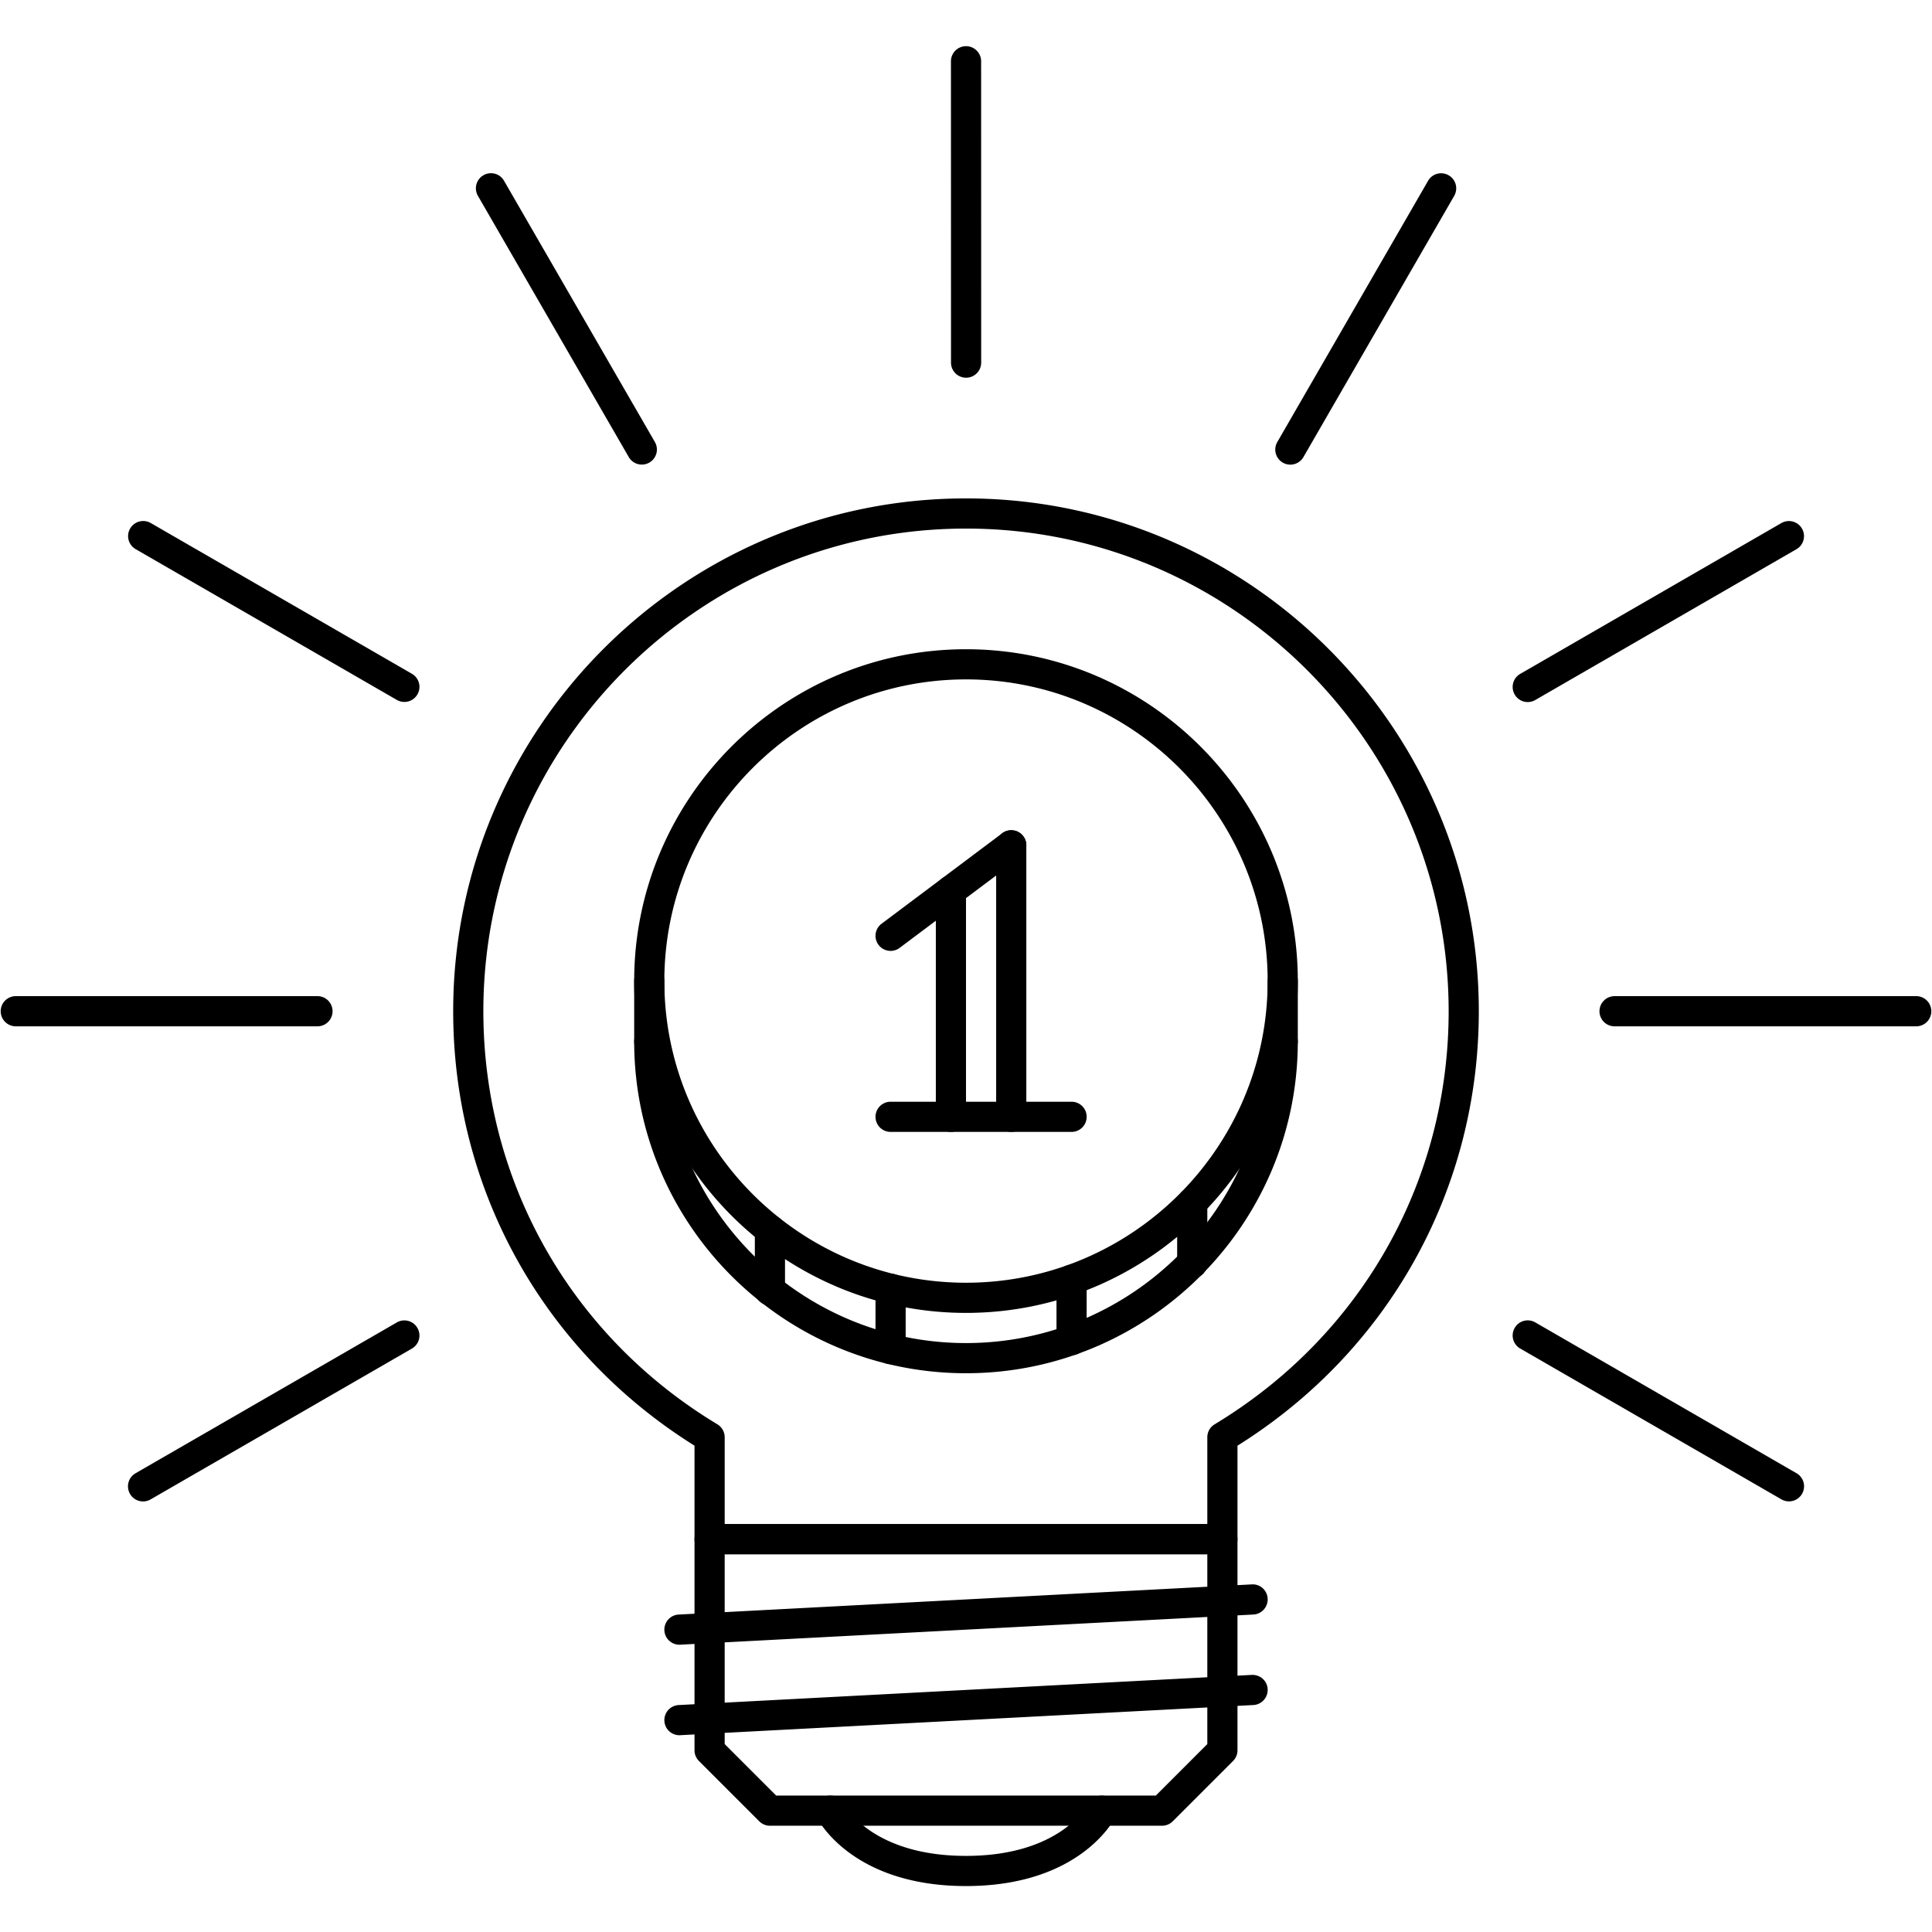
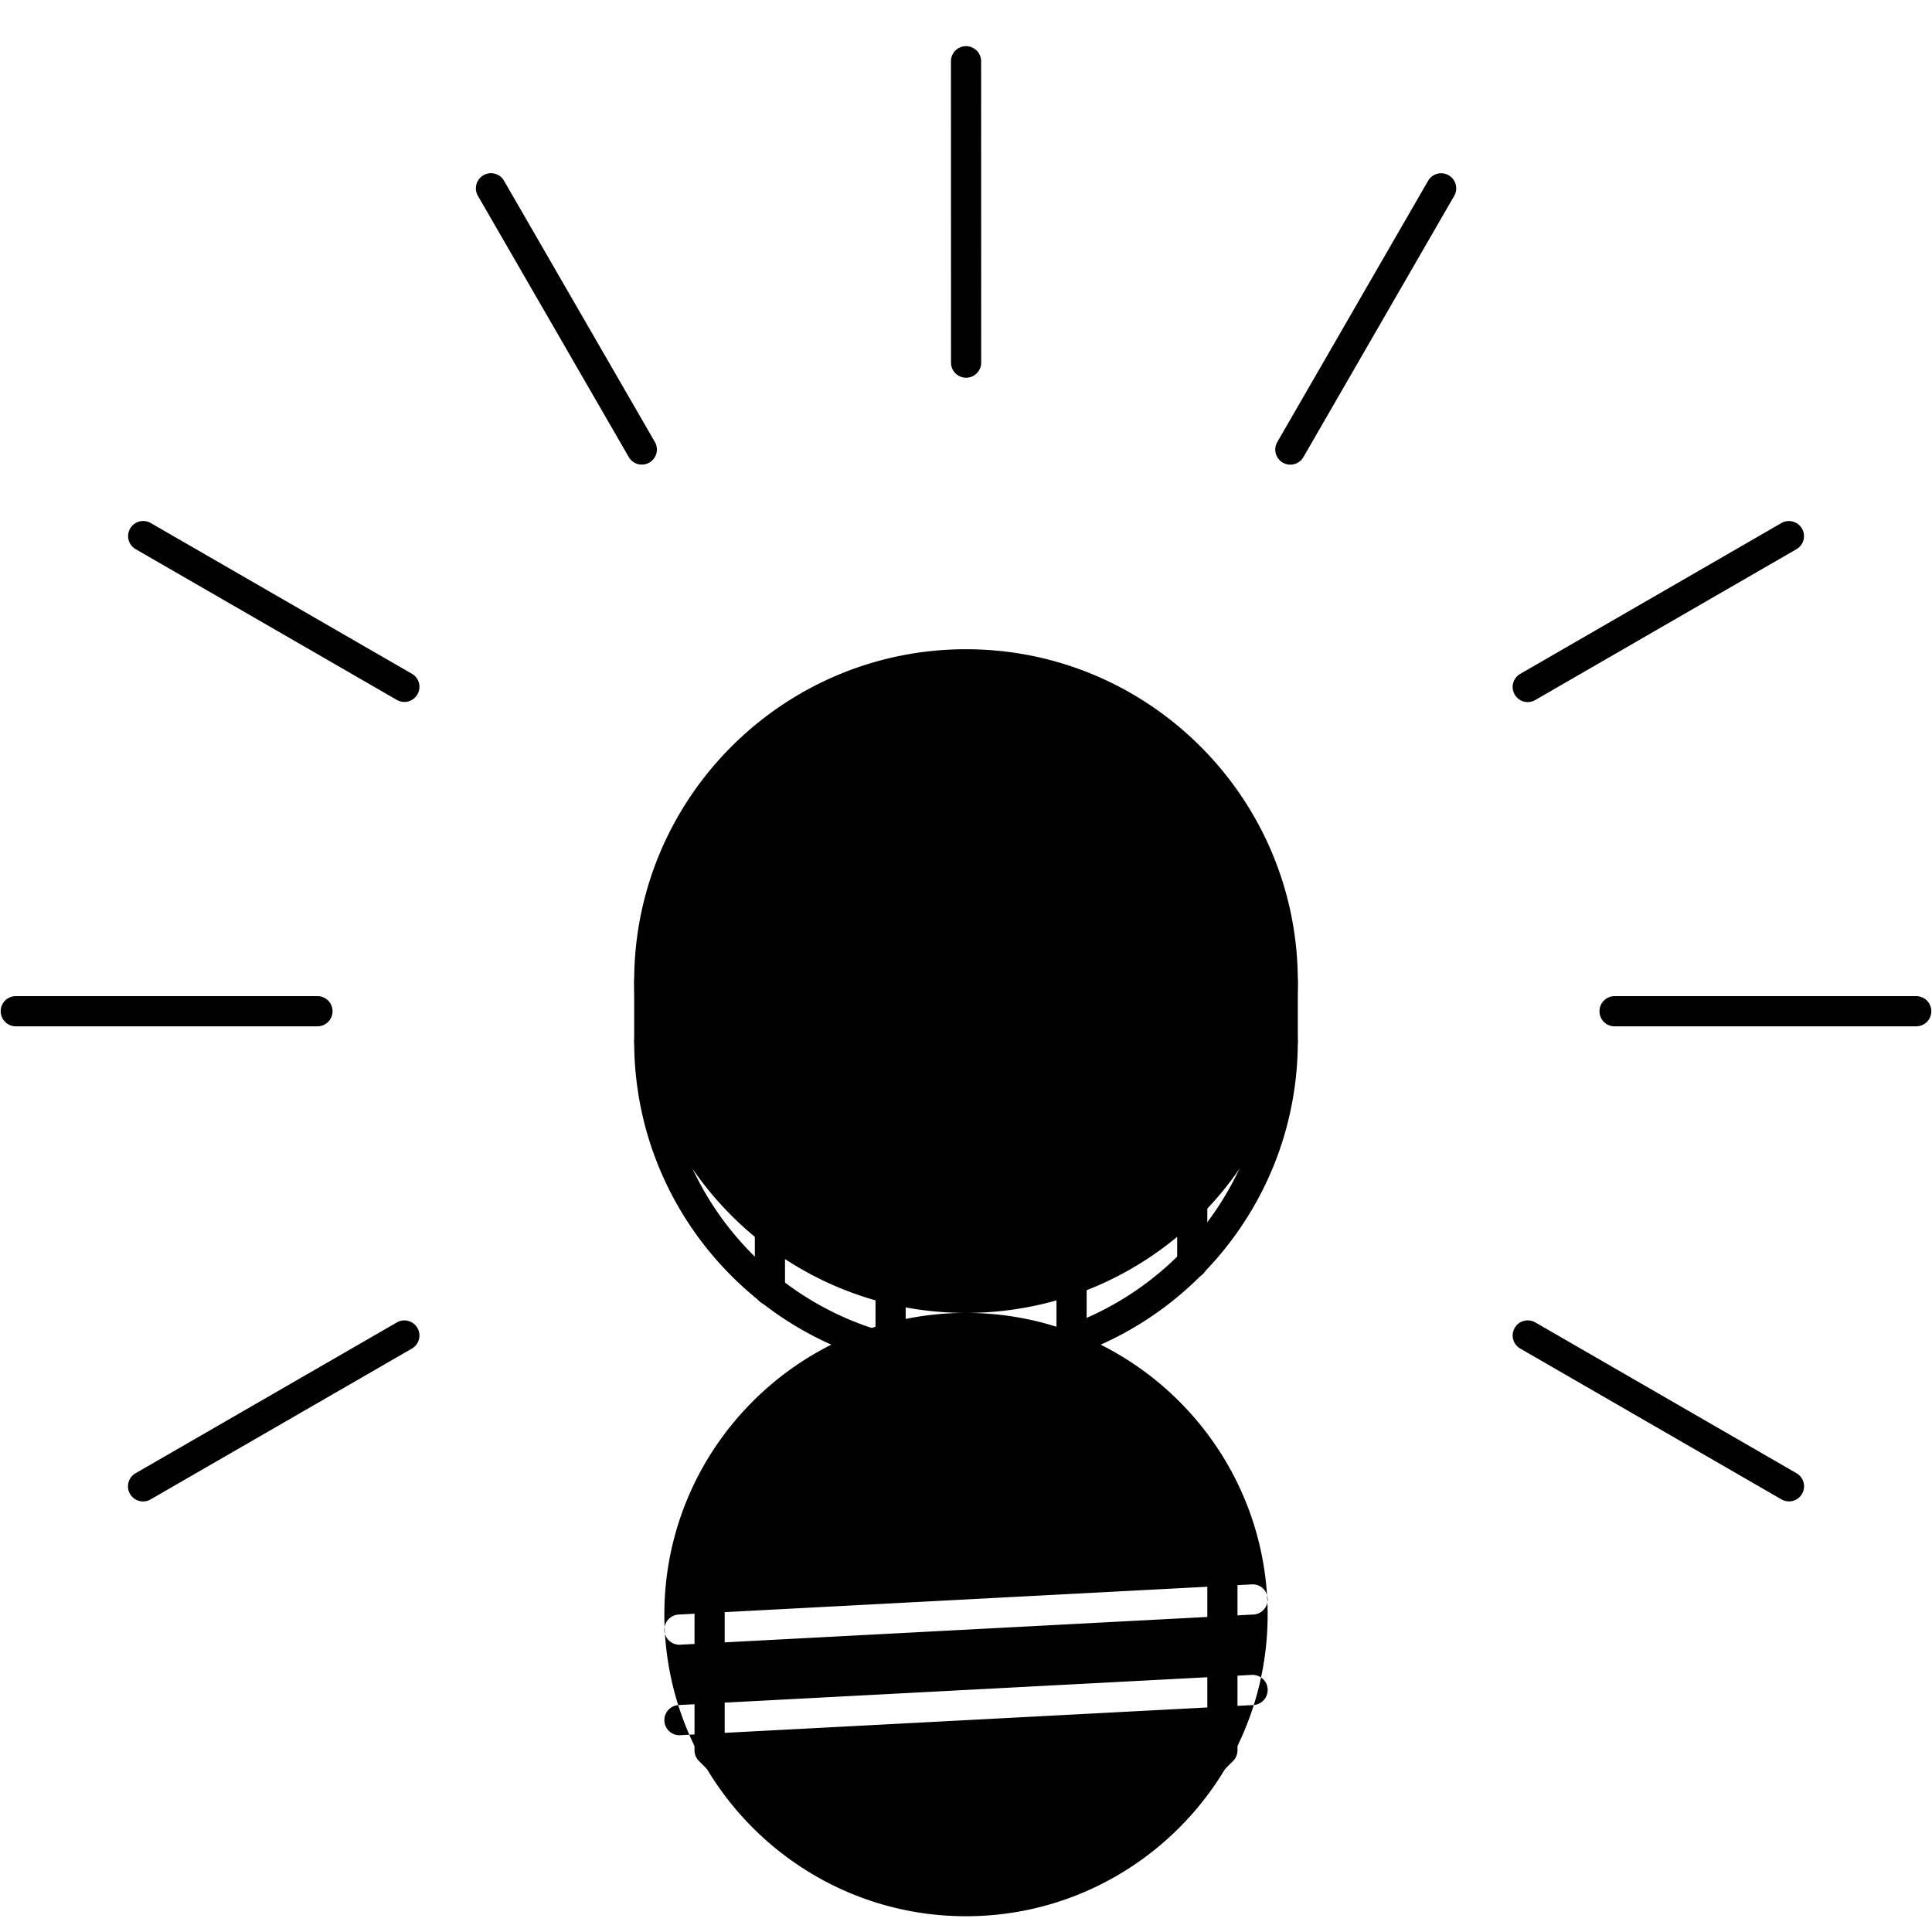
<svg xmlns="http://www.w3.org/2000/svg" width="800" height="800" class="icon" viewBox="0 0 1024 1024">
  <path d="M512.004 727.842c-96.978 0-175.876-78.896-175.876-175.876a8 8 0 0 1 7.994-7.994 8 8 0 0 1 7.994 7.994c0 88.156 71.73 159.886 159.886 159.886 88.146 0 159.876-71.73 159.876-159.886a8.01 8.01 0 0 1 7.994-7.994 7.988 7.988 0 0 1 7.994 7.994c.004 96.98-78.878 175.876-175.862 175.876zm103.918 239.83H408.078a7.982 7.982 0 0 1-5.652-2.344l-31.978-31.976a7.988 7.988 0 0 1-2.342-5.652V815.78a7.98 7.98 0 0 1 7.994-7.994h271.798a7.968 7.968 0 0 1 7.994 7.994V927.7a7.992 7.992 0 0 1-2.342 5.652l-31.976 31.976a7.99 7.99 0 0 1-5.652 2.344zm-204.534-15.99h201.224l27.292-27.292V823.774h-255.81V924.39l27.294 27.292z" />
-   <path d="M360.112 871.738a7.988 7.988 0 0 1-7.978-7.588 7.994 7.994 0 0 1 7.556-8.4l303.792-15.988c4.466-.282 8.182 3.17 8.4 7.558.218 4.418-3.152 8.18-7.556 8.414l-303.792 15.988c-.142.016-.282.016-.422.016zm0 47.968a7.99 7.99 0 0 1-7.978-7.588 7.994 7.994 0 0 1 7.556-8.4l303.792-15.988c4.466-.156 8.182 3.154 8.4 7.556.218 4.418-3.152 8.182-7.556 8.416L360.534 919.69c-.142.016-.282.016-.422.016zm151.892-223.84c-96.978 0-175.876-78.912-175.876-175.882 0-96.978 78.896-175.876 175.876-175.876 96.984 0 175.866 78.898 175.866 175.876 0 96.97-78.882 175.882-175.866 175.882zm0-335.77c-88.156 0-159.886 71.722-159.886 159.886s71.73 159.892 159.886 159.892c88.146 0 159.876-71.728 159.876-159.892s-71.73-159.886-159.876-159.886z" />
+   <path d="M360.112 871.738a7.988 7.988 0 0 1-7.978-7.588 7.994 7.994 0 0 1 7.556-8.4l303.792-15.988c4.466-.282 8.182 3.17 8.4 7.558.218 4.418-3.152 8.18-7.556 8.414l-303.792 15.988c-.142.016-.282.016-.422.016zm0 47.968a7.99 7.99 0 0 1-7.978-7.588 7.994 7.994 0 0 1 7.556-8.4l303.792-15.988c4.466-.156 8.182 3.154 8.4 7.556.218 4.418-3.152 8.182-7.556 8.416L360.534 919.69c-.142.016-.282.016-.422.016zm151.892-223.84c-96.978 0-175.876-78.912-175.876-175.882 0-96.978 78.896-175.876 175.876-175.876 96.984 0 175.866 78.898 175.866 175.876 0 96.97-78.882 175.882-175.866 175.882zc-88.156 0-159.886 71.722-159.886 159.886s71.73 159.892 159.886 159.892c88.146 0 159.876-71.728 159.876-159.892s-71.73-159.886-159.876-159.886z" />
  <path d="M344.124 559.96a7.98 7.98 0 0 1-7.994-7.994v-31.984a7.99 7.99 0 0 1 7.994-7.994 7.99 7.99 0 0 1 7.994 7.994v31.984a7.98 7.98 0 0 1-7.994 7.994zm335.752 0a7.988 7.988 0 0 1-7.994-7.994v-31.984a8 8 0 0 1 7.994-7.994 7.98 7.98 0 0 1 7.994 7.994v31.984a7.968 7.968 0 0 1-7.994 7.994zm-111.92 158.356a7.988 7.988 0 0 1-7.994-7.992v-32.042a8.01 8.01 0 0 1 7.994-7.994 7.99 7.99 0 0 1 7.994 7.994v32.042a7.97 7.97 0 0 1-7.994 7.992zm-95.924 4.748a8 8 0 0 1-7.994-7.994v-32.008a7.98 7.98 0 0 1 7.994-7.996 7.98 7.98 0 0 1 7.996 7.996v32.008a8.002 8.002 0 0 1-7.996 7.994zm159.878-45.466a7.99 7.99 0 0 1-7.994-7.996v-32.164a8.01 8.01 0 0 1 7.994-7.994 7.99 7.99 0 0 1 7.994 7.994v32.164a7.97 7.97 0 0 1-7.994 7.996zM408.078 691.93a7.98 7.98 0 0 1-7.996-7.994v-32.132a8 8 0 0 1 7.996-7.994 8 8 0 0 1 7.994 7.994v32.132a7.98 7.98 0 0 1-7.994 7.994z" />
-   <path d="M647.898 823.774H376.1a8 8 0 0 1-7.994-7.994v-49.542c-80.192-50.136-127.908-135.856-127.908-230.258 0-149.884 121.928-271.814 271.806-271.814 149.884 0 271.796 121.928 271.796 271.814 0 94.402-47.714 180.122-127.908 230.258v49.542a7.988 7.988 0 0 1-7.994 7.994zm-263.804-15.988h255.81v-46.03a7.98 7.98 0 0 1 3.872-6.84c77.664-46.842 124.038-128.69 124.038-218.938 0-141.062-114.762-255.824-255.808-255.824-141.056 0-255.818 114.762-255.818 255.824 0 90.248 46.374 172.096 124.038 218.938a7.976 7.976 0 0 1 3.872 6.84v46.03z" />
  <path d="M535.978 599.934a8.01 8.01 0 0 1-7.994-7.994V448.034a8 8 0 0 1 7.994-7.994 7.98 7.98 0 0 1 7.994 7.994V591.94a7.99 7.99 0 0 1-7.994 7.994zm-31.97 0a8 8 0 0 1-7.994-7.994V472.018c0-4.418 3.576-7.994 7.994-7.994s7.996 3.576 7.996 7.994V591.94a8 8 0 0 1-7.996 7.994z" />
  <path d="M472.032 503.994a7.988 7.988 0 0 1-6.4-3.202 8 8 0 0 1 1.608-11.188l63.962-47.964a7.974 7.974 0 0 1 11.18 1.6 7.988 7.988 0 0 1-1.594 11.188l-63.962 47.966a7.98 7.98 0 0 1-4.794 1.6zm95.924 95.94h-95.924a8 8 0 0 1-7.994-7.994 7.98 7.98 0 0 1 7.994-7.994h95.924a7.968 7.968 0 0 1 7.994 7.994 7.992 7.992 0 0 1-7.994 7.994zM512.004 999.648c-60.208 0-78.352-34.914-79.1-36.412a7.982 7.982 0 0 1 3.576-10.71c3.966-1.936 8.712-.39 10.696 3.498.624 1.216 15.146 27.636 64.83 27.636 49.768 0 64.226-26.514 64.82-27.636 2.06-3.874 6.838-5.434 10.742-3.436s5.496 6.744 3.53 10.648c-.752 1.498-18.894 36.412-79.094 36.412zM168.264 543.972H8.364a7.998 7.998 0 0 1-7.994-7.994 7.986 7.986 0 0 1 7.994-8.002h159.9a7.988 7.988 0 0 1 7.996 8.002 8 8 0 0 1-7.996 7.994zM855.75 543.972a7.988 7.988 0 0 1-7.994-7.994 8.01 8.01 0 0 1 7.994-7.994l159.886-.008a7.996 7.996 0 0 1 0 15.996H855.75zM75.83 795.792a7.976 7.976 0 0 1-6.916-3.996 7.992 7.992 0 0 1 2.918-10.93l138.496-79.944c3.794-2.216 8.712-.906 10.914 2.936a7.978 7.978 0 0 1-2.92 10.914L79.828 794.714a7.916 7.916 0 0 1-3.998 1.078zM809.72 372.104a7.936 7.936 0 0 1-6.902-3.998 7.996 7.996 0 0 1 2.904-10.922l138.434-79.942a7.994 7.994 0 0 1 10.93 2.928 7.978 7.978 0 0 1-2.936 10.922l-138.434 79.942a7.904 7.904 0 0 1-3.996 1.07zM683.904 246.272a8.09 8.09 0 0 1-3.998-1.07 7.994 7.994 0 0 1-2.904-10.922l79.912-138.448c2.186-3.826 7.088-5.114 10.898-2.928a7.976 7.976 0 0 1 2.936 10.922l-79.912 138.448a8.002 8.002 0 0 1-6.932 3.998zM512.05 200.196a7.99 7.99 0 0 1-7.996-7.994l-.032-159.856a7.996 7.996 0 0 1 15.99 0l.032 159.856a7.996 7.996 0 0 1-7.994 7.994zM340.172 246.24a7.956 7.956 0 0 1-6.916-3.998L253.312 103.81a7.984 7.984 0 0 1 2.92-10.922c3.826-2.216 8.728-.92 10.914 2.928l79.944 138.432a7.984 7.984 0 0 1-6.918 11.992zM948.184 795.762a8.028 8.028 0 0 1-3.996-1.076l-138.464-79.944a7.986 7.986 0 0 1-2.904-10.914c2.188-3.842 7.09-5.122 10.898-2.936l138.464 79.944a7.984 7.984 0 0 1 2.936 10.93 8.008 8.008 0 0 1-6.934 3.996zM214.326 372.042a8.008 8.008 0 0 1-3.998-1.07L71.896 291.06a7.986 7.986 0 0 1-2.92-10.922 8.01 8.01 0 0 1 10.914-2.928l138.432 79.912a7.984 7.984 0 0 1 2.92 10.922 7.98 7.98 0 0 1-6.916 3.998z" />
</svg>